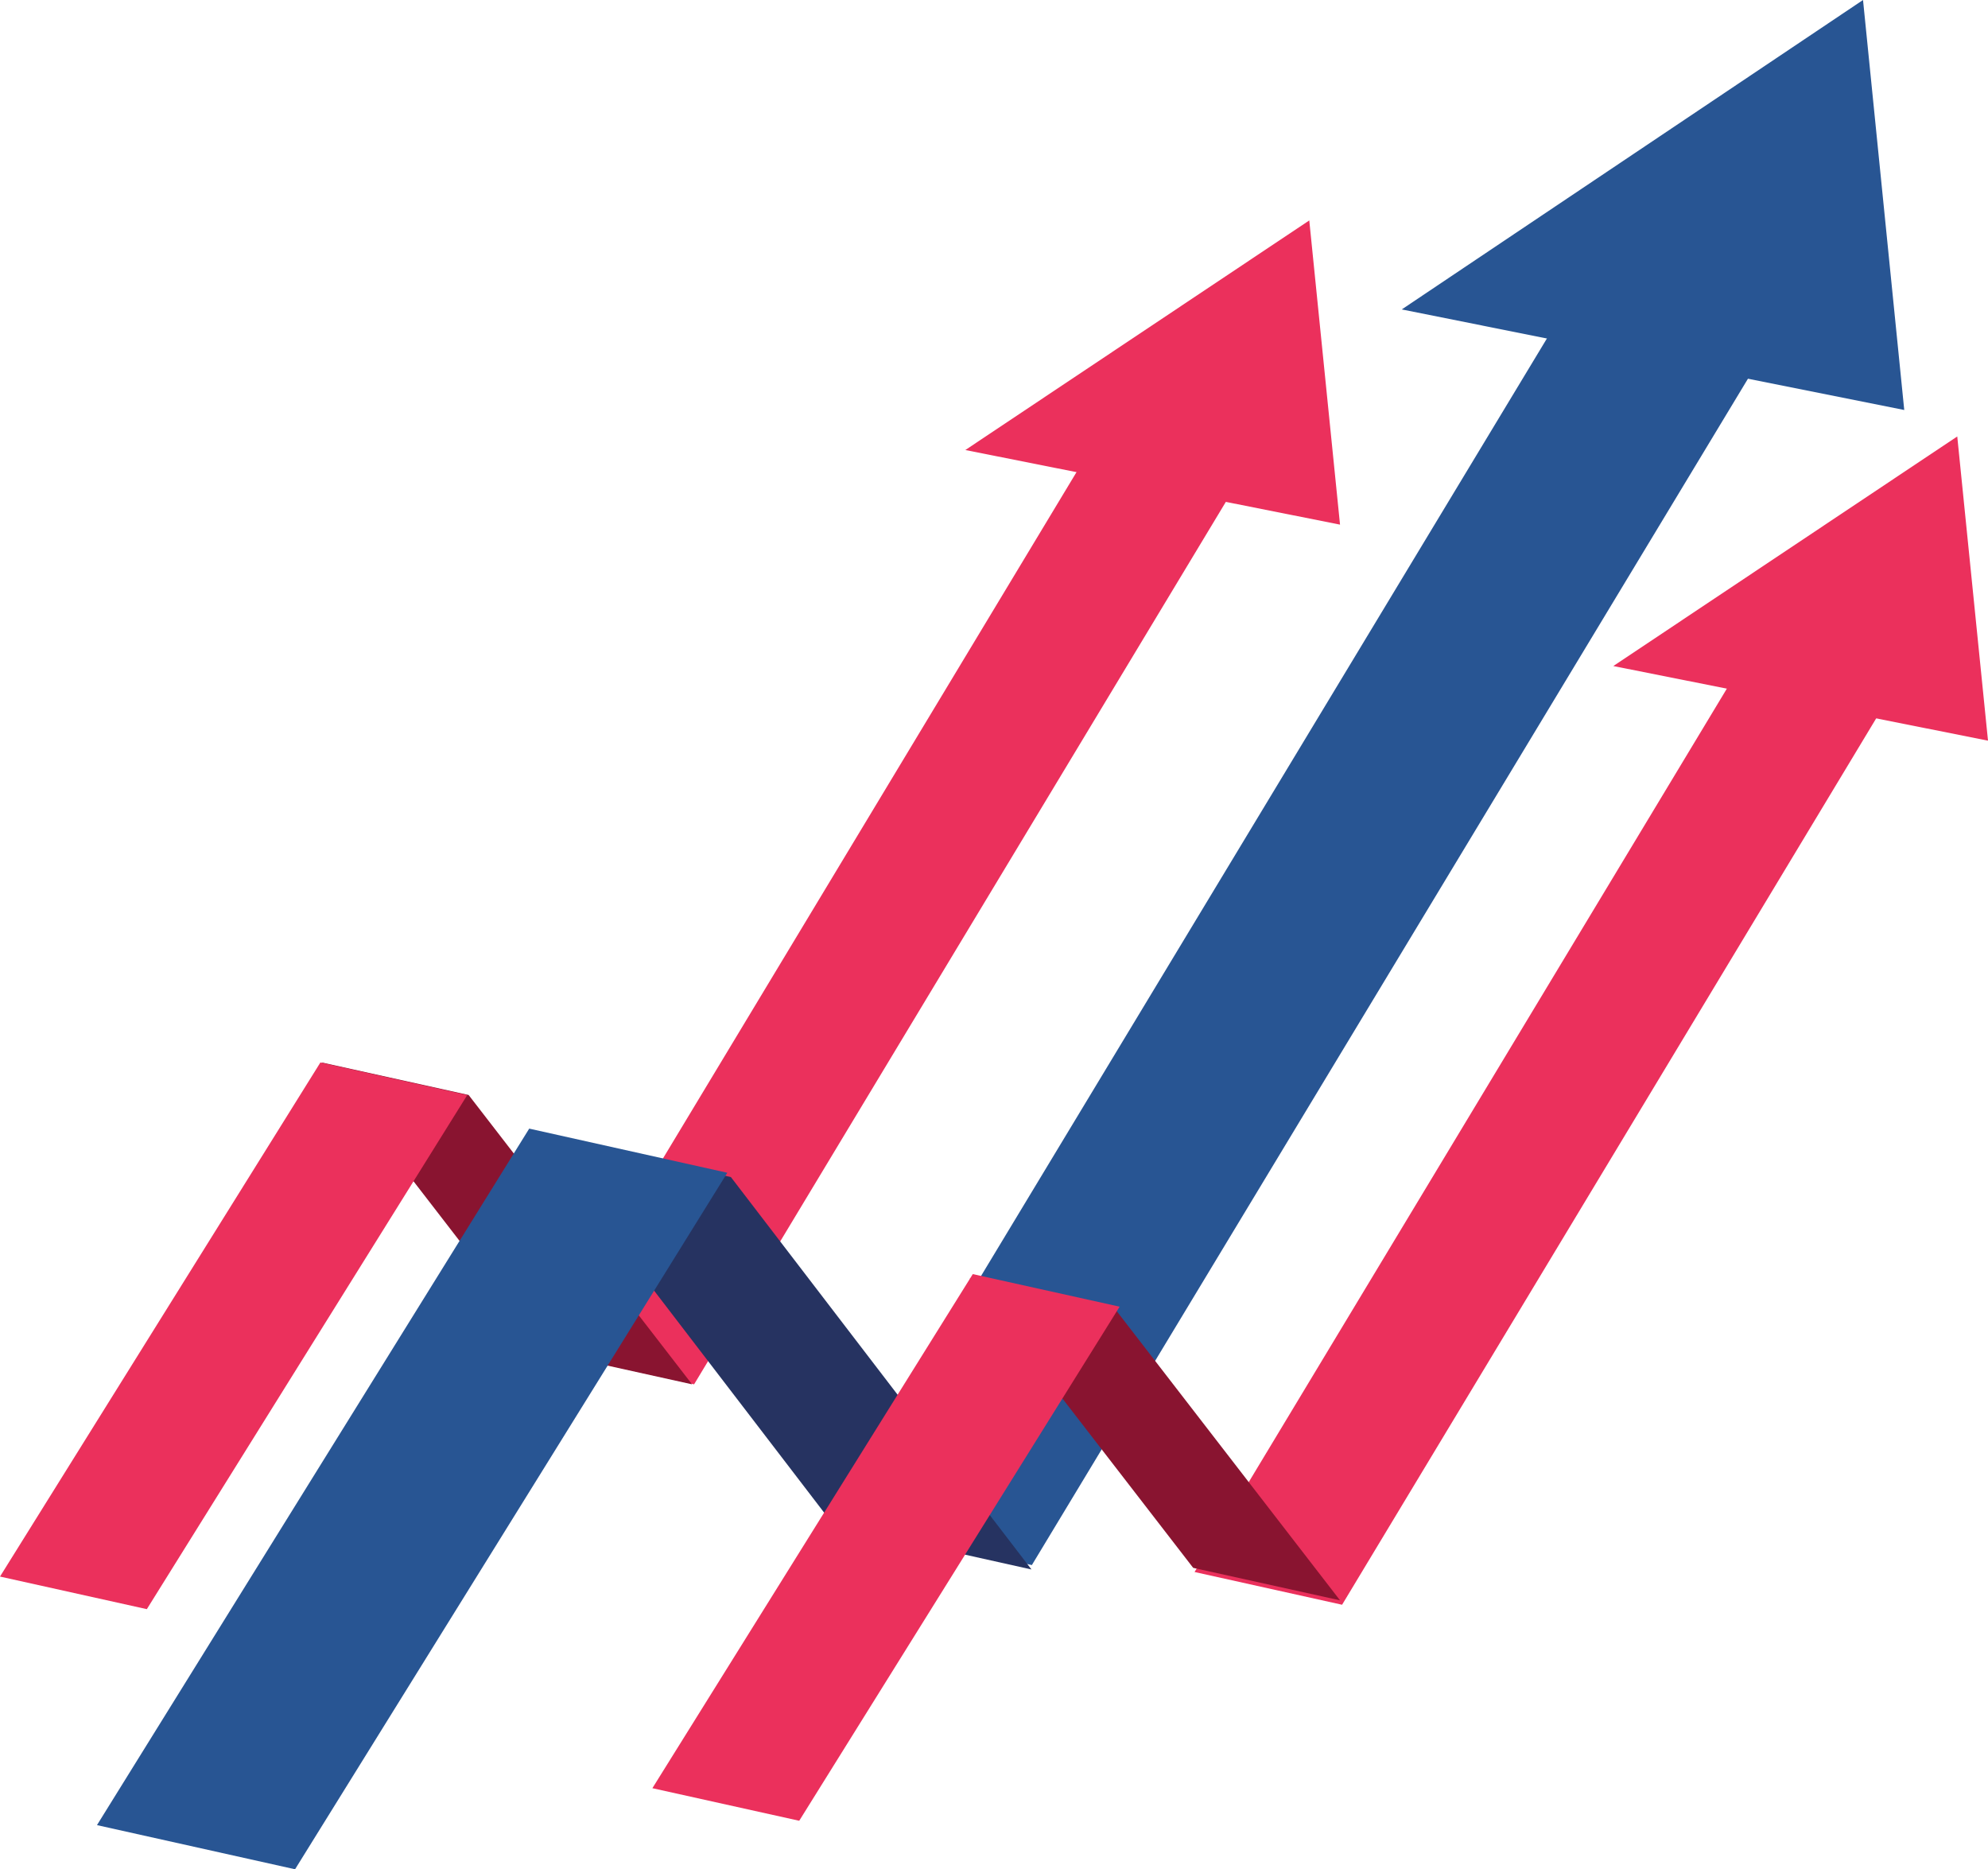
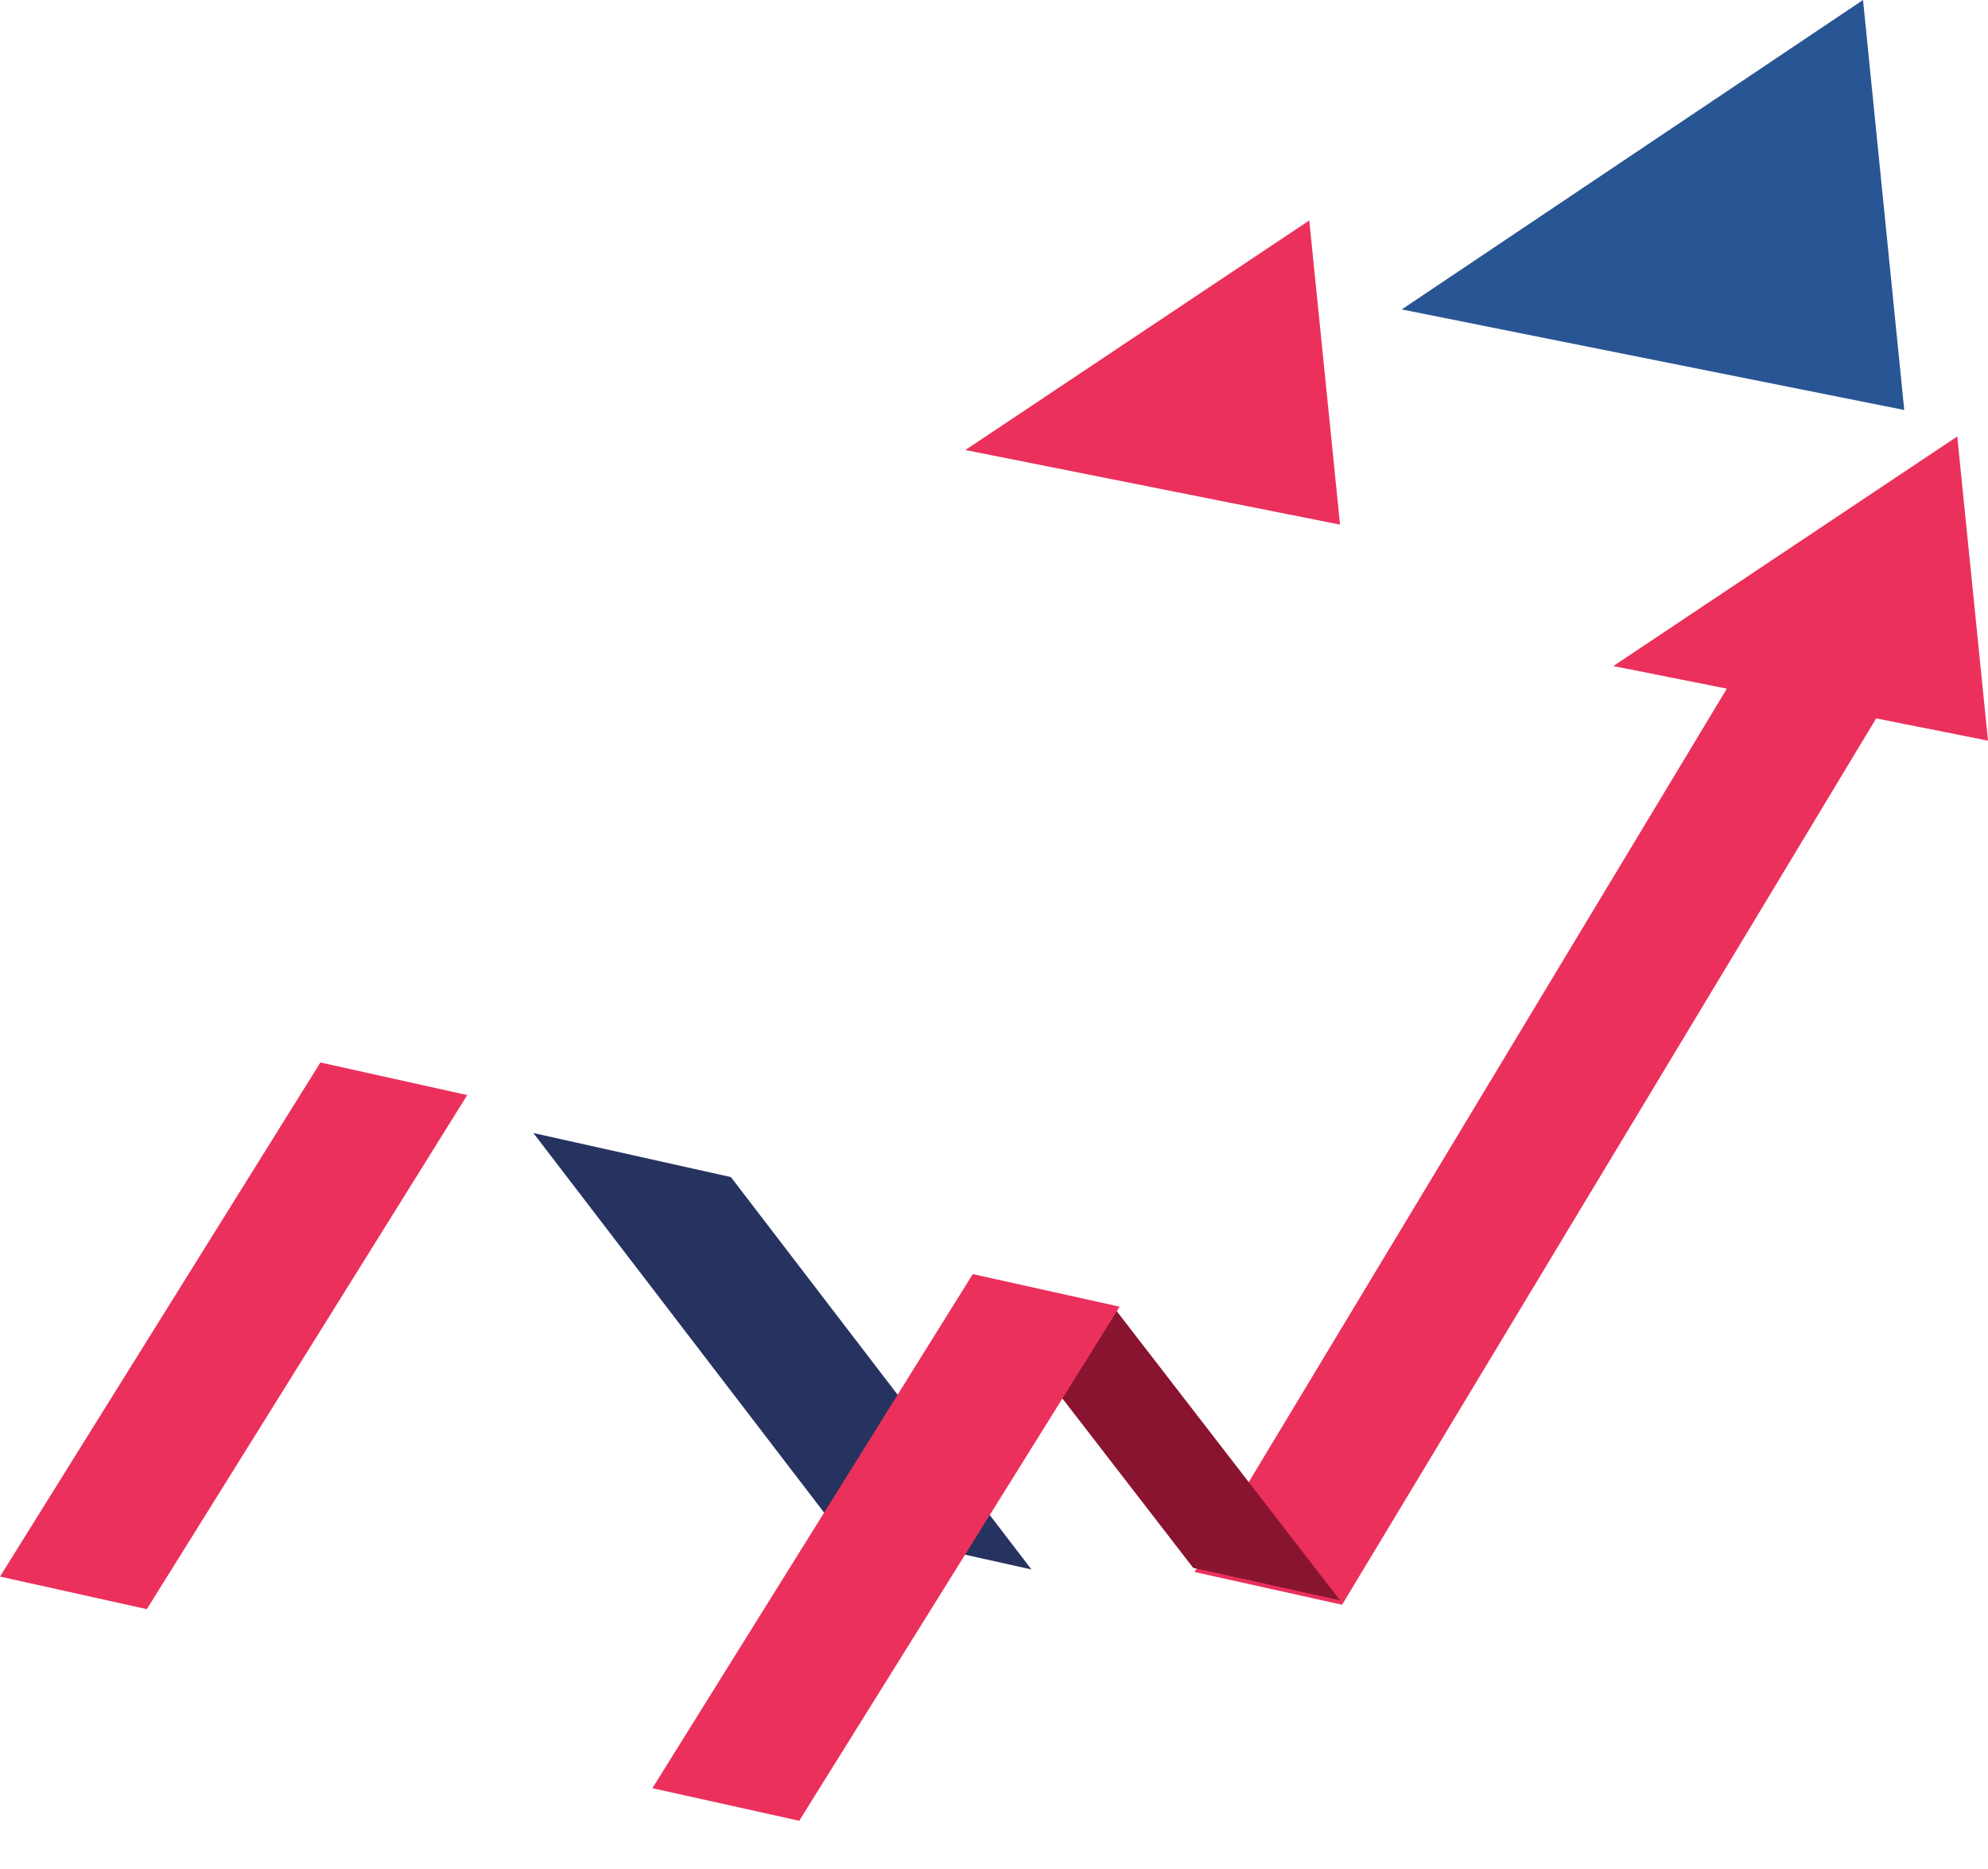
<svg xmlns="http://www.w3.org/2000/svg" width="451px" height="424px" viewBox="0 0 451 424" version="1.1">
  <title>Page 1</title>
  <desc>Created with Sketch.</desc>
  <defs />
  <g id="PPC" stroke="none" stroke-width="1" fill="none" fill-rule="evenodd" transform="translate(-155, -1068)">
    <g id="Arrow-Section" transform="translate(0, 550)">
      <g id="Page-1" transform="translate(155, 518)">
-         <polygon id="Fill-1" fill="#EB305C" points="157.466 314 124 306.574 257.532 85 291 92.426" />
-         <polygon id="Fill-2" fill="#891430" points="157 314 123.688 306.632 73 241 106.312 248.37" />
        <polygon id="Fill-3" fill="#EB305C" points="0 357.608 33.311 365 106 248.393 72.686 241" />
        <polygon id="Fill-4" fill="#EB305C" points="219 102.076 304 119 297.024 50" />
-         <polygon id="Fill-5" fill="#285593" points="234.09 355 189 345.012 368.91 47 414 56.988" />
        <polygon id="Fill-6" fill="#263361" points="234 356 189.187 346.008 121 257 165.812 266.992" />
-         <polygon id="Fill-7" fill="#285593" points="22 413.986 66.933 424 66.939 424 165 266.015 120.059 256" />
        <polygon id="Fill-8" fill="#285593" points="422.647 0 318 70.189 432 93" />
        <polygon id="Fill-9" fill="#EB305C" points="304.467 364 271 356.573 404.533 135 438 142.426" />
        <polygon id="Fill-10" fill="#891430" points="304 363 270.688 355.633 220 290 253.312 297.368" />
        <polygon id="Fill-11" fill="#EB305C" points="181.312 413 148 405.61 220.688 289 254 296.39" />
        <polygon id="Fill-12" fill="#EB305C" points="366 151.076 451 168 444.026 99" />
      </g>
    </g>
  </g>
</svg>